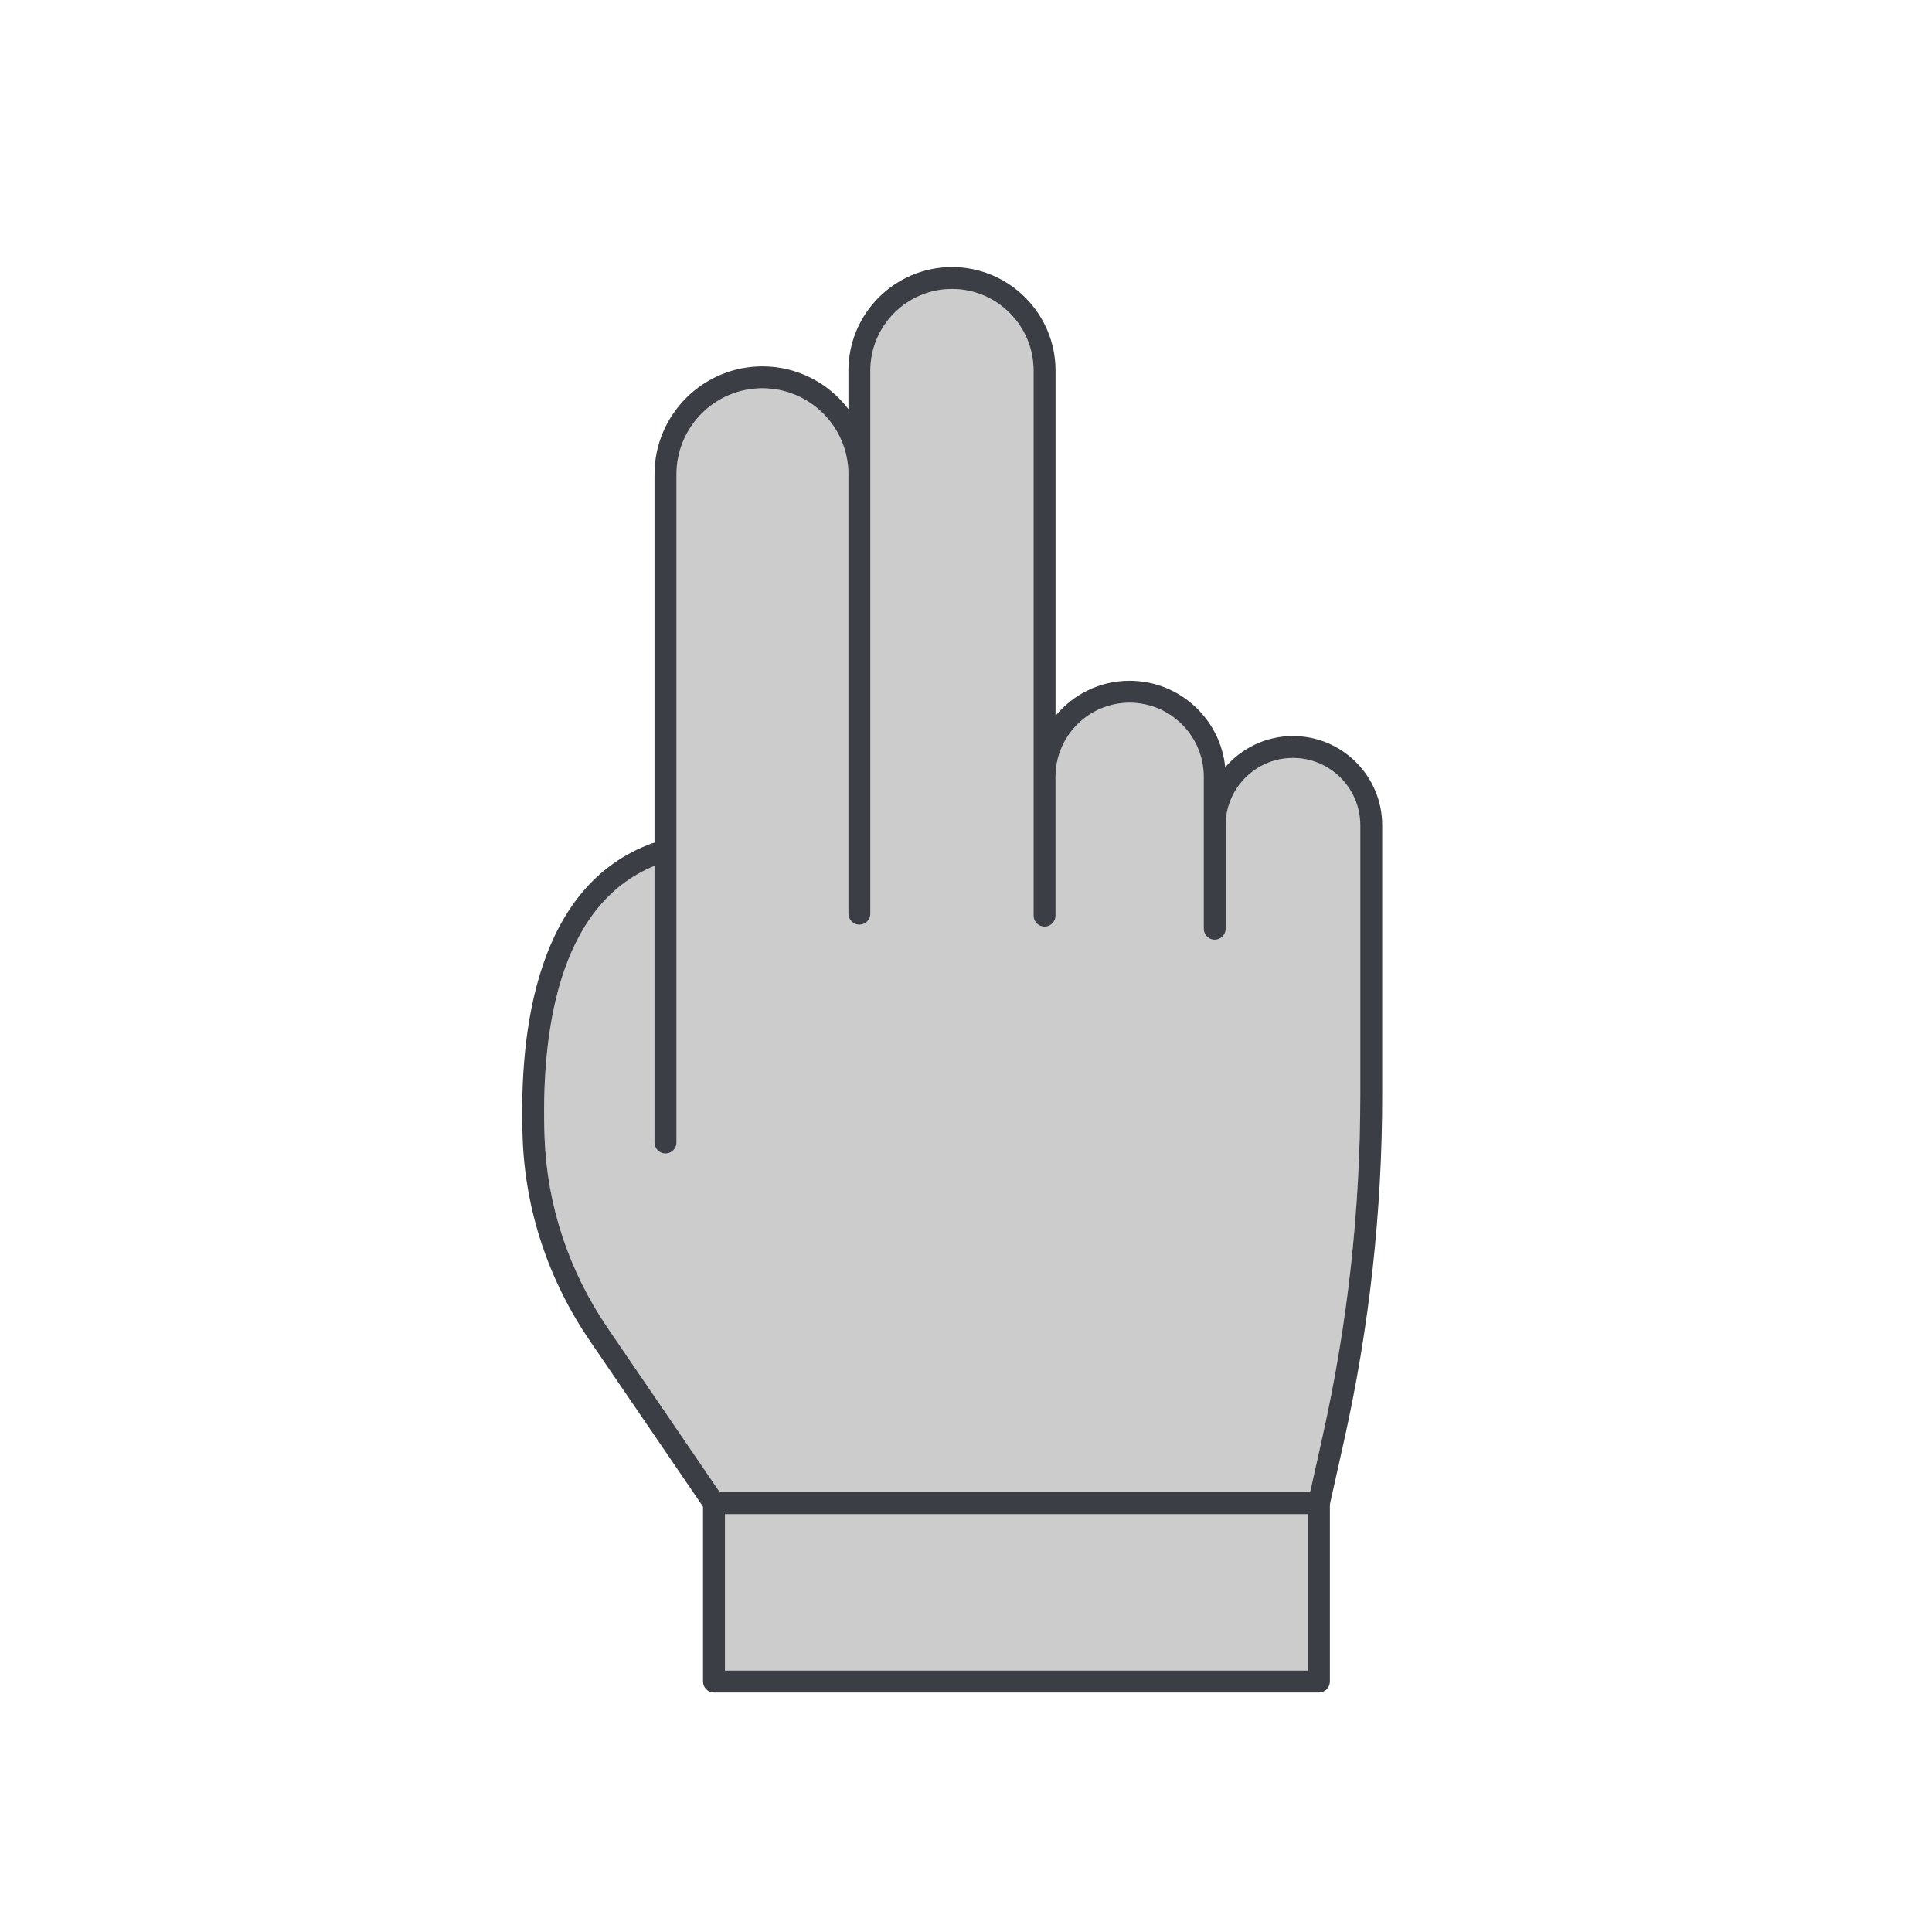
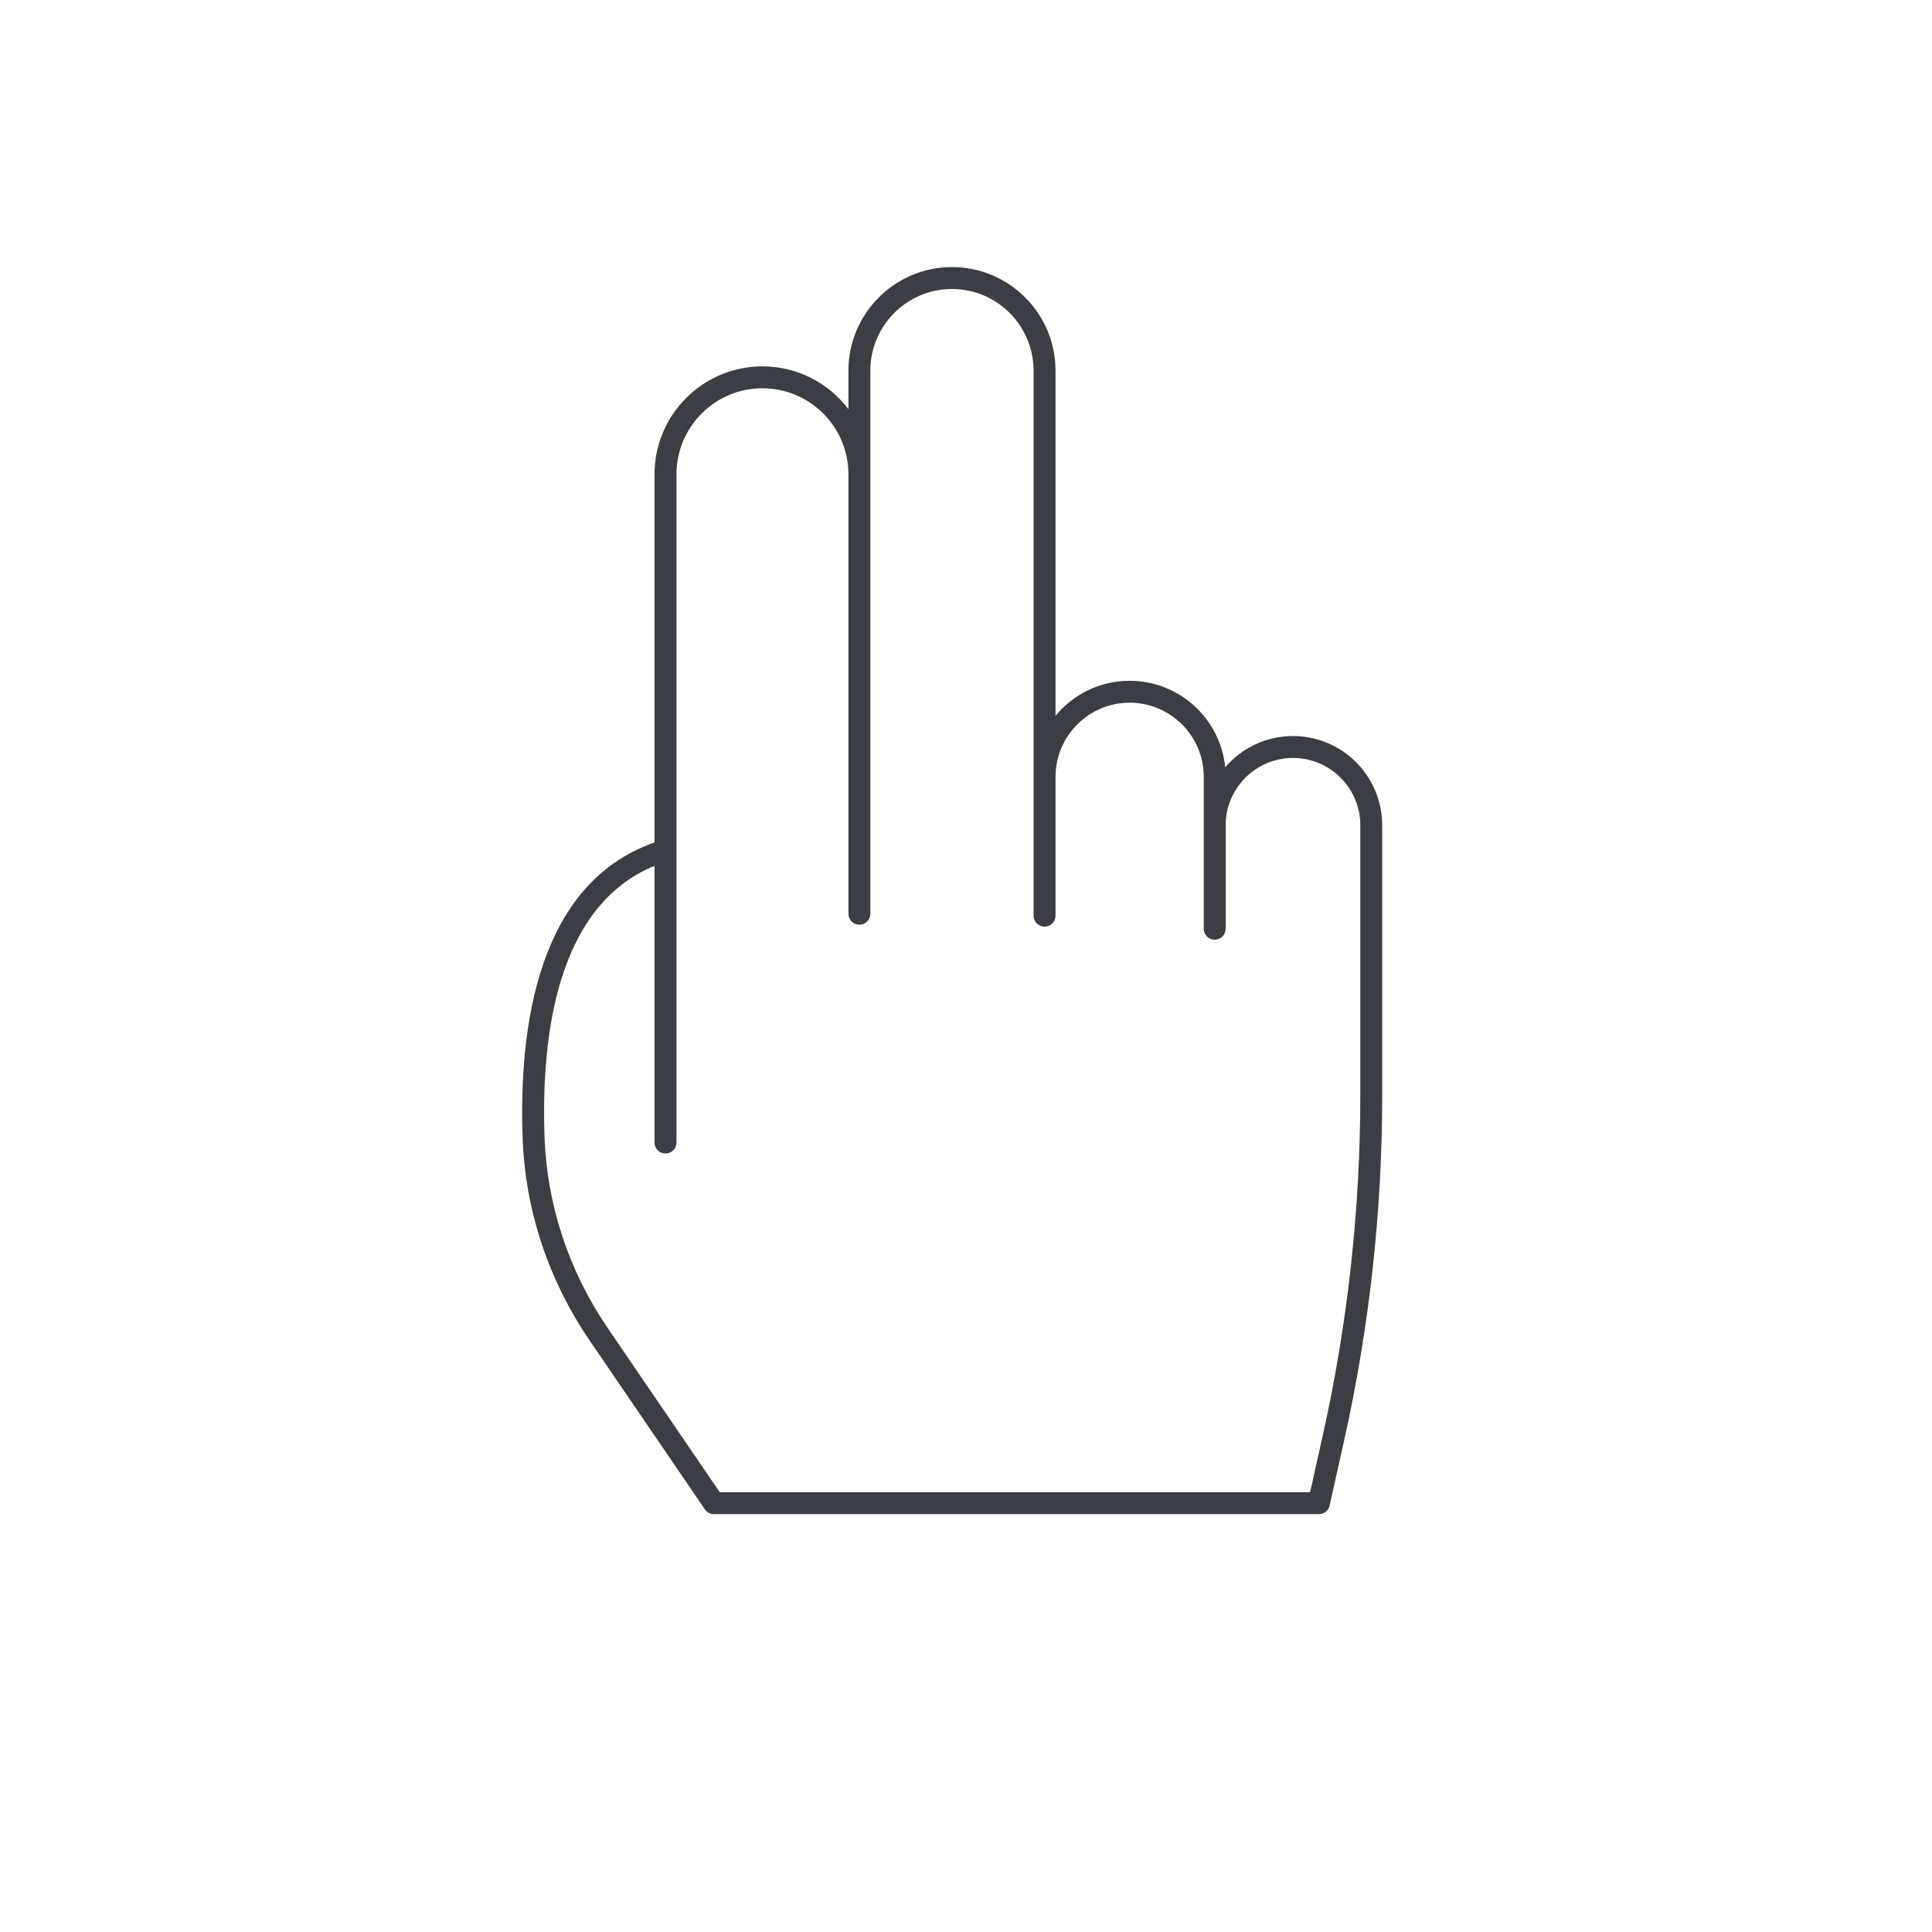
<svg xmlns="http://www.w3.org/2000/svg" width="35" height="35" viewBox="0 0 35 35" fill="none">
-   <path d="M13.039 27.033H23.734L23.963 26.005C24.414 23.984 24.643 21.91 24.643 19.839V14.951C24.643 14.278 24.096 13.731 23.424 13.731C22.751 13.731 22.204 14.278 22.204 14.951V16.826C22.204 16.935 22.115 17.024 22.005 17.024C21.896 17.024 21.807 16.935 21.807 16.826V14.073C21.807 13.332 21.204 12.73 20.464 12.73C19.724 12.73 19.122 13.332 19.122 14.073V16.589C19.122 16.698 19.033 16.787 18.923 16.787C18.813 16.787 18.724 16.698 18.724 16.589V6.714C18.724 5.899 18.061 5.235 17.246 5.235C16.431 5.235 15.767 5.899 15.767 6.714V16.553C15.767 16.663 15.678 16.752 15.569 16.752C15.459 16.752 15.37 16.663 15.37 16.553V8.592C15.37 7.733 14.671 7.034 13.812 7.034C12.953 7.034 12.255 7.733 12.255 8.592V20.698C12.255 20.808 12.166 20.897 12.056 20.897C11.946 20.897 11.857 20.808 11.857 20.698V15.686C10.095 16.405 9.799 18.748 9.865 20.603C9.909 21.831 10.305 23.027 11.011 24.062L13.039 27.033Z" fill="#CCCCCC" />
-   <rect x="13" y="27" width="10.757" height="3.378" fill="#CCCCCC" />
  <path d="M23.893 27.43H12.934C12.869 27.43 12.807 27.398 12.77 27.344L10.683 24.286C9.934 23.189 9.514 21.92 9.468 20.617C9.396 18.599 9.745 16.034 11.812 15.278C11.827 15.273 11.842 15.269 11.857 15.267V8.592C11.857 7.514 12.734 6.637 13.812 6.637C14.447 6.637 15.013 6.942 15.37 7.412V6.714C15.37 5.68 16.212 4.838 17.246 4.838C18.28 4.838 19.122 5.68 19.122 6.714V12.967C19.441 12.58 19.924 12.333 20.464 12.333C21.365 12.333 22.109 13.022 22.196 13.9C22.492 13.554 22.933 13.334 23.424 13.334C24.315 13.334 25.04 14.059 25.04 14.951V19.839C25.04 21.939 24.808 24.043 24.351 26.092L24.087 27.275C24.067 27.366 23.986 27.43 23.893 27.43ZM13.039 27.033H23.734L23.963 26.005C24.414 23.984 24.643 21.91 24.643 19.839V14.951C24.643 14.278 24.096 13.731 23.424 13.731C22.751 13.731 22.204 14.278 22.204 14.951V16.826C22.204 16.935 22.115 17.024 22.005 17.024C21.896 17.024 21.807 16.935 21.807 16.826V14.073C21.807 13.332 21.204 12.73 20.464 12.73C19.724 12.73 19.122 13.332 19.122 14.073V16.589C19.122 16.698 19.033 16.787 18.923 16.787C18.813 16.787 18.724 16.698 18.724 16.589V6.714C18.724 5.899 18.061 5.235 17.246 5.235C16.431 5.235 15.767 5.899 15.767 6.714V16.553C15.767 16.663 15.678 16.752 15.569 16.752C15.459 16.752 15.37 16.663 15.37 16.553V8.592C15.37 7.733 14.671 7.034 13.812 7.034C12.953 7.034 12.255 7.733 12.255 8.592V20.698C12.255 20.808 12.166 20.897 12.056 20.897C11.946 20.897 11.857 20.808 11.857 20.698V15.686C10.095 16.405 9.799 18.748 9.865 20.603C9.909 21.831 10.305 23.027 11.011 24.062L13.039 27.033Z" fill="#3B3E45" />
-   <path d="M23.893 30.662H12.934C12.825 30.662 12.736 30.573 12.736 30.463V27.232C12.736 27.122 12.825 27.033 12.934 27.033C13.044 27.033 13.133 27.122 13.133 27.232V30.265H23.695V27.232C23.695 27.122 23.784 27.033 23.893 27.033C24.003 27.033 24.092 27.122 24.092 27.232V30.463C24.092 30.573 24.003 30.662 23.893 30.662Z" fill="#3B3E45" />
</svg>